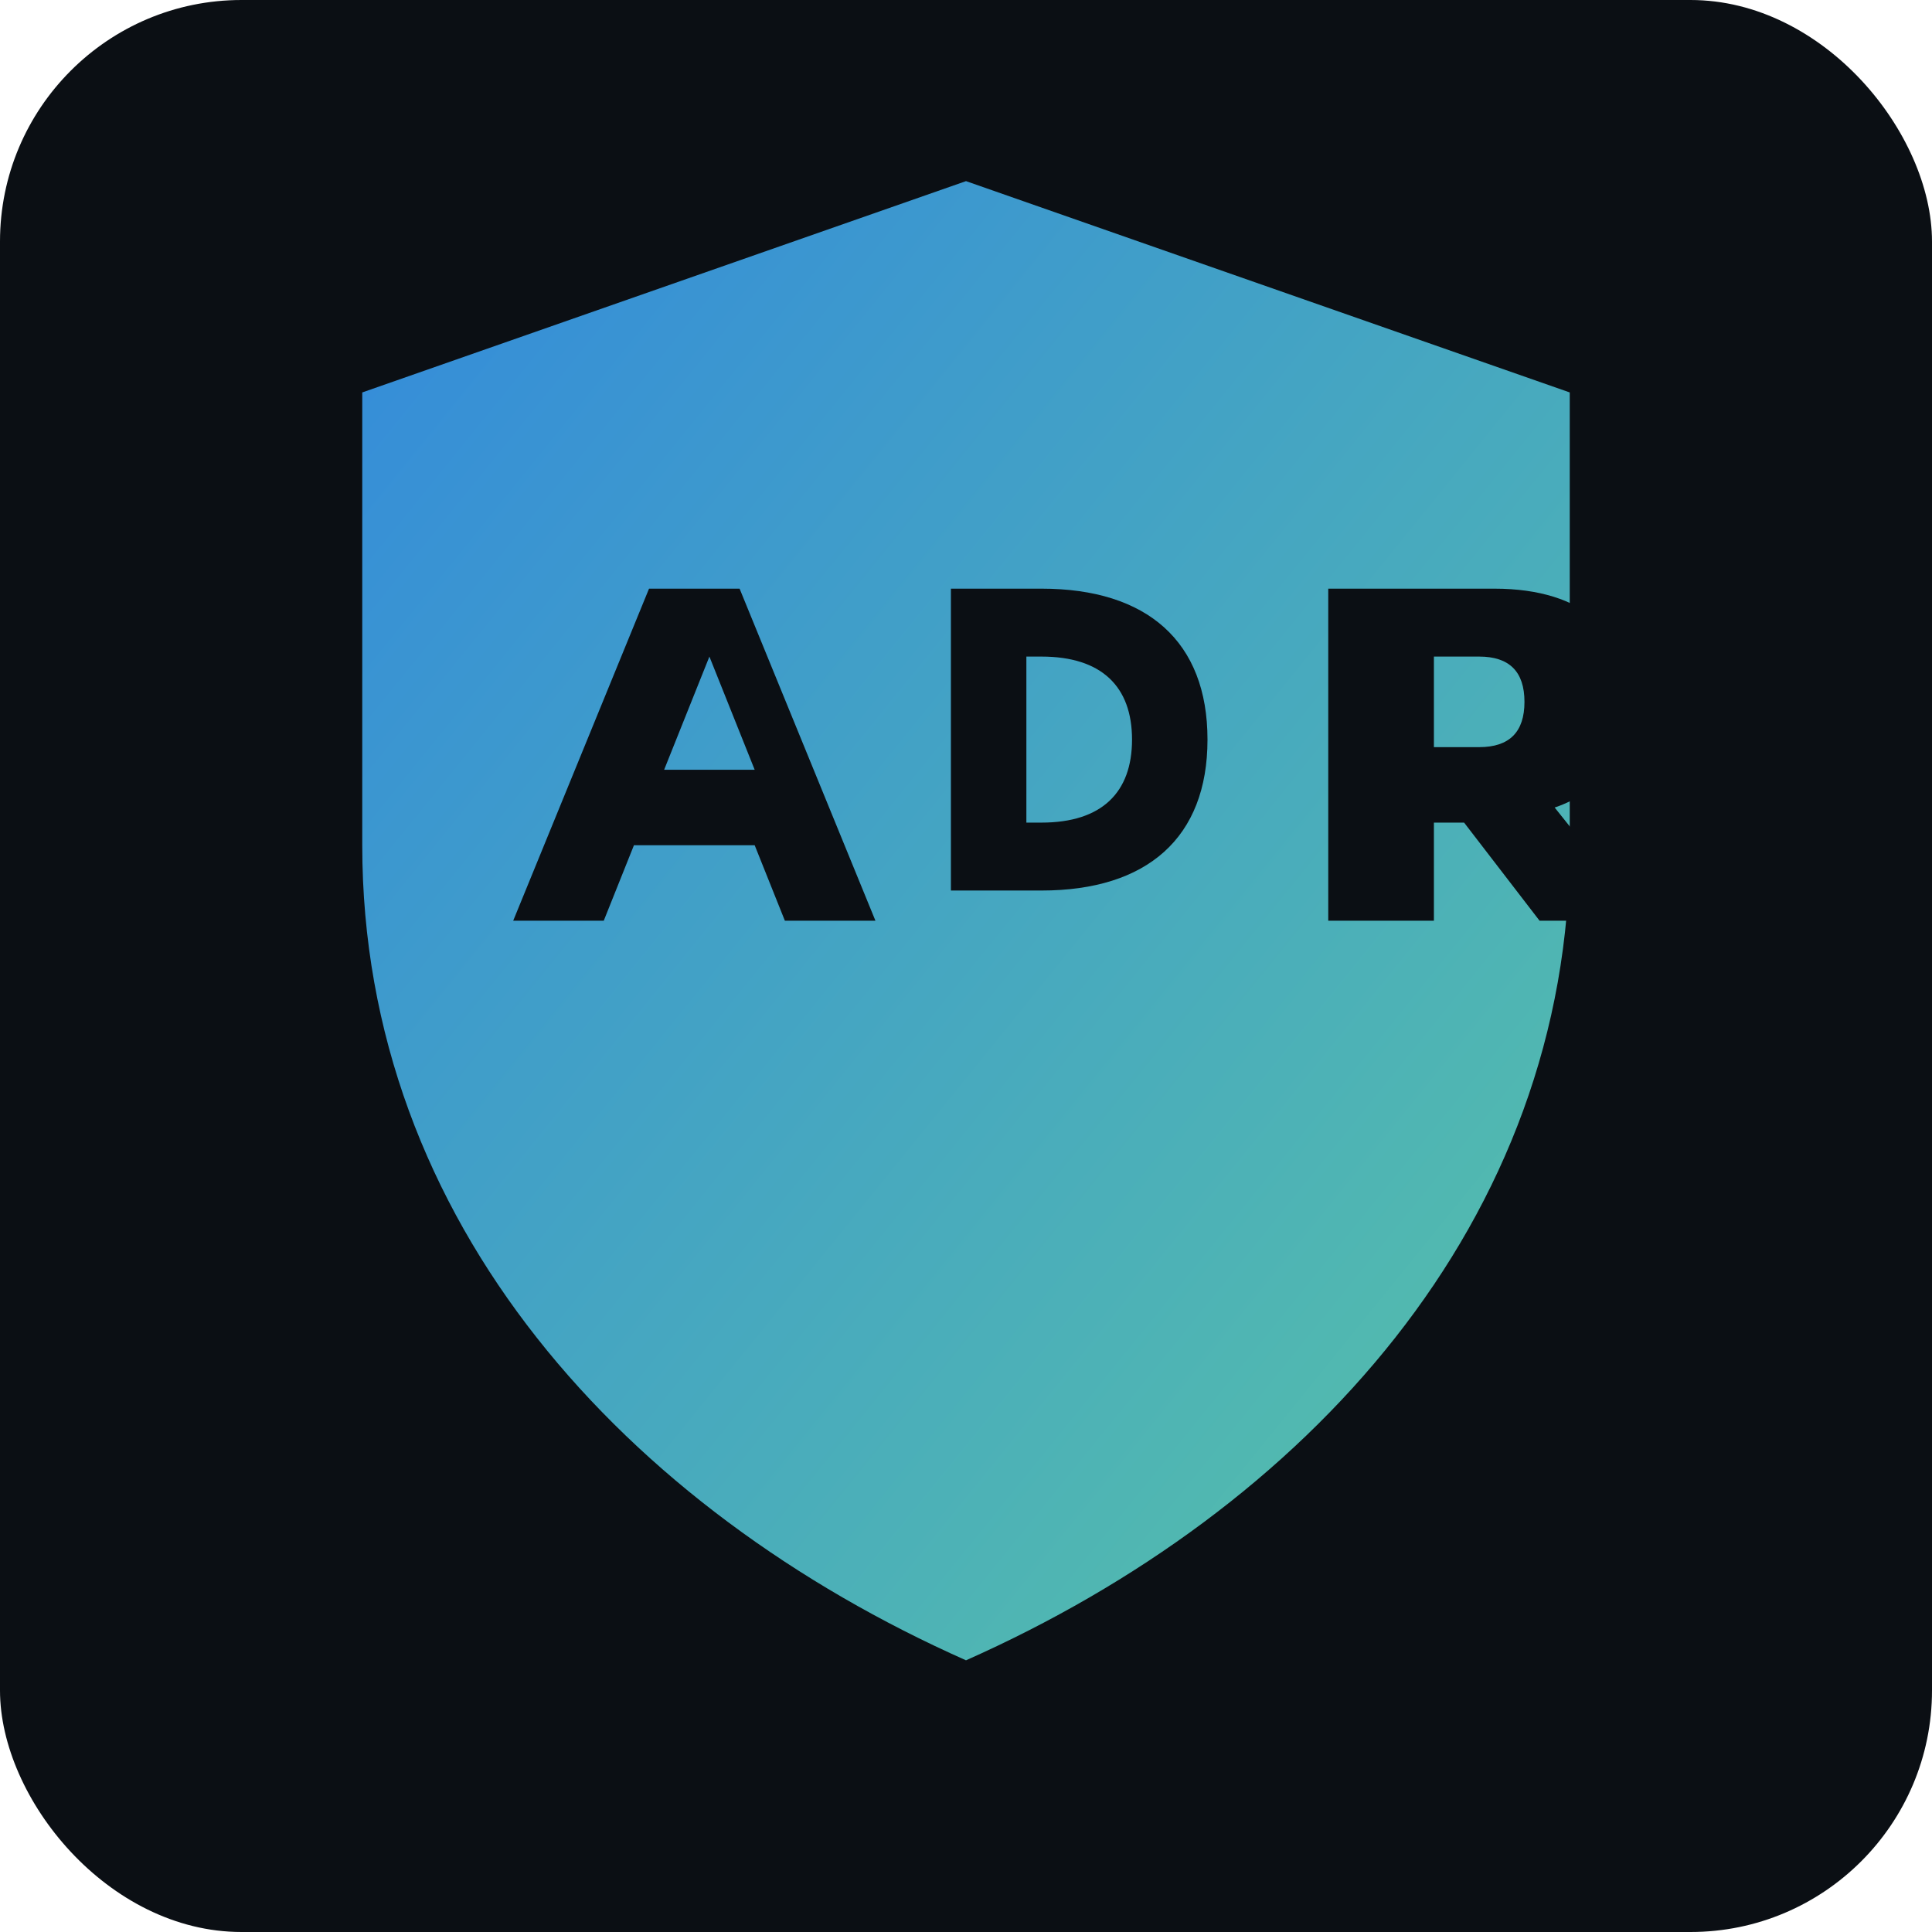
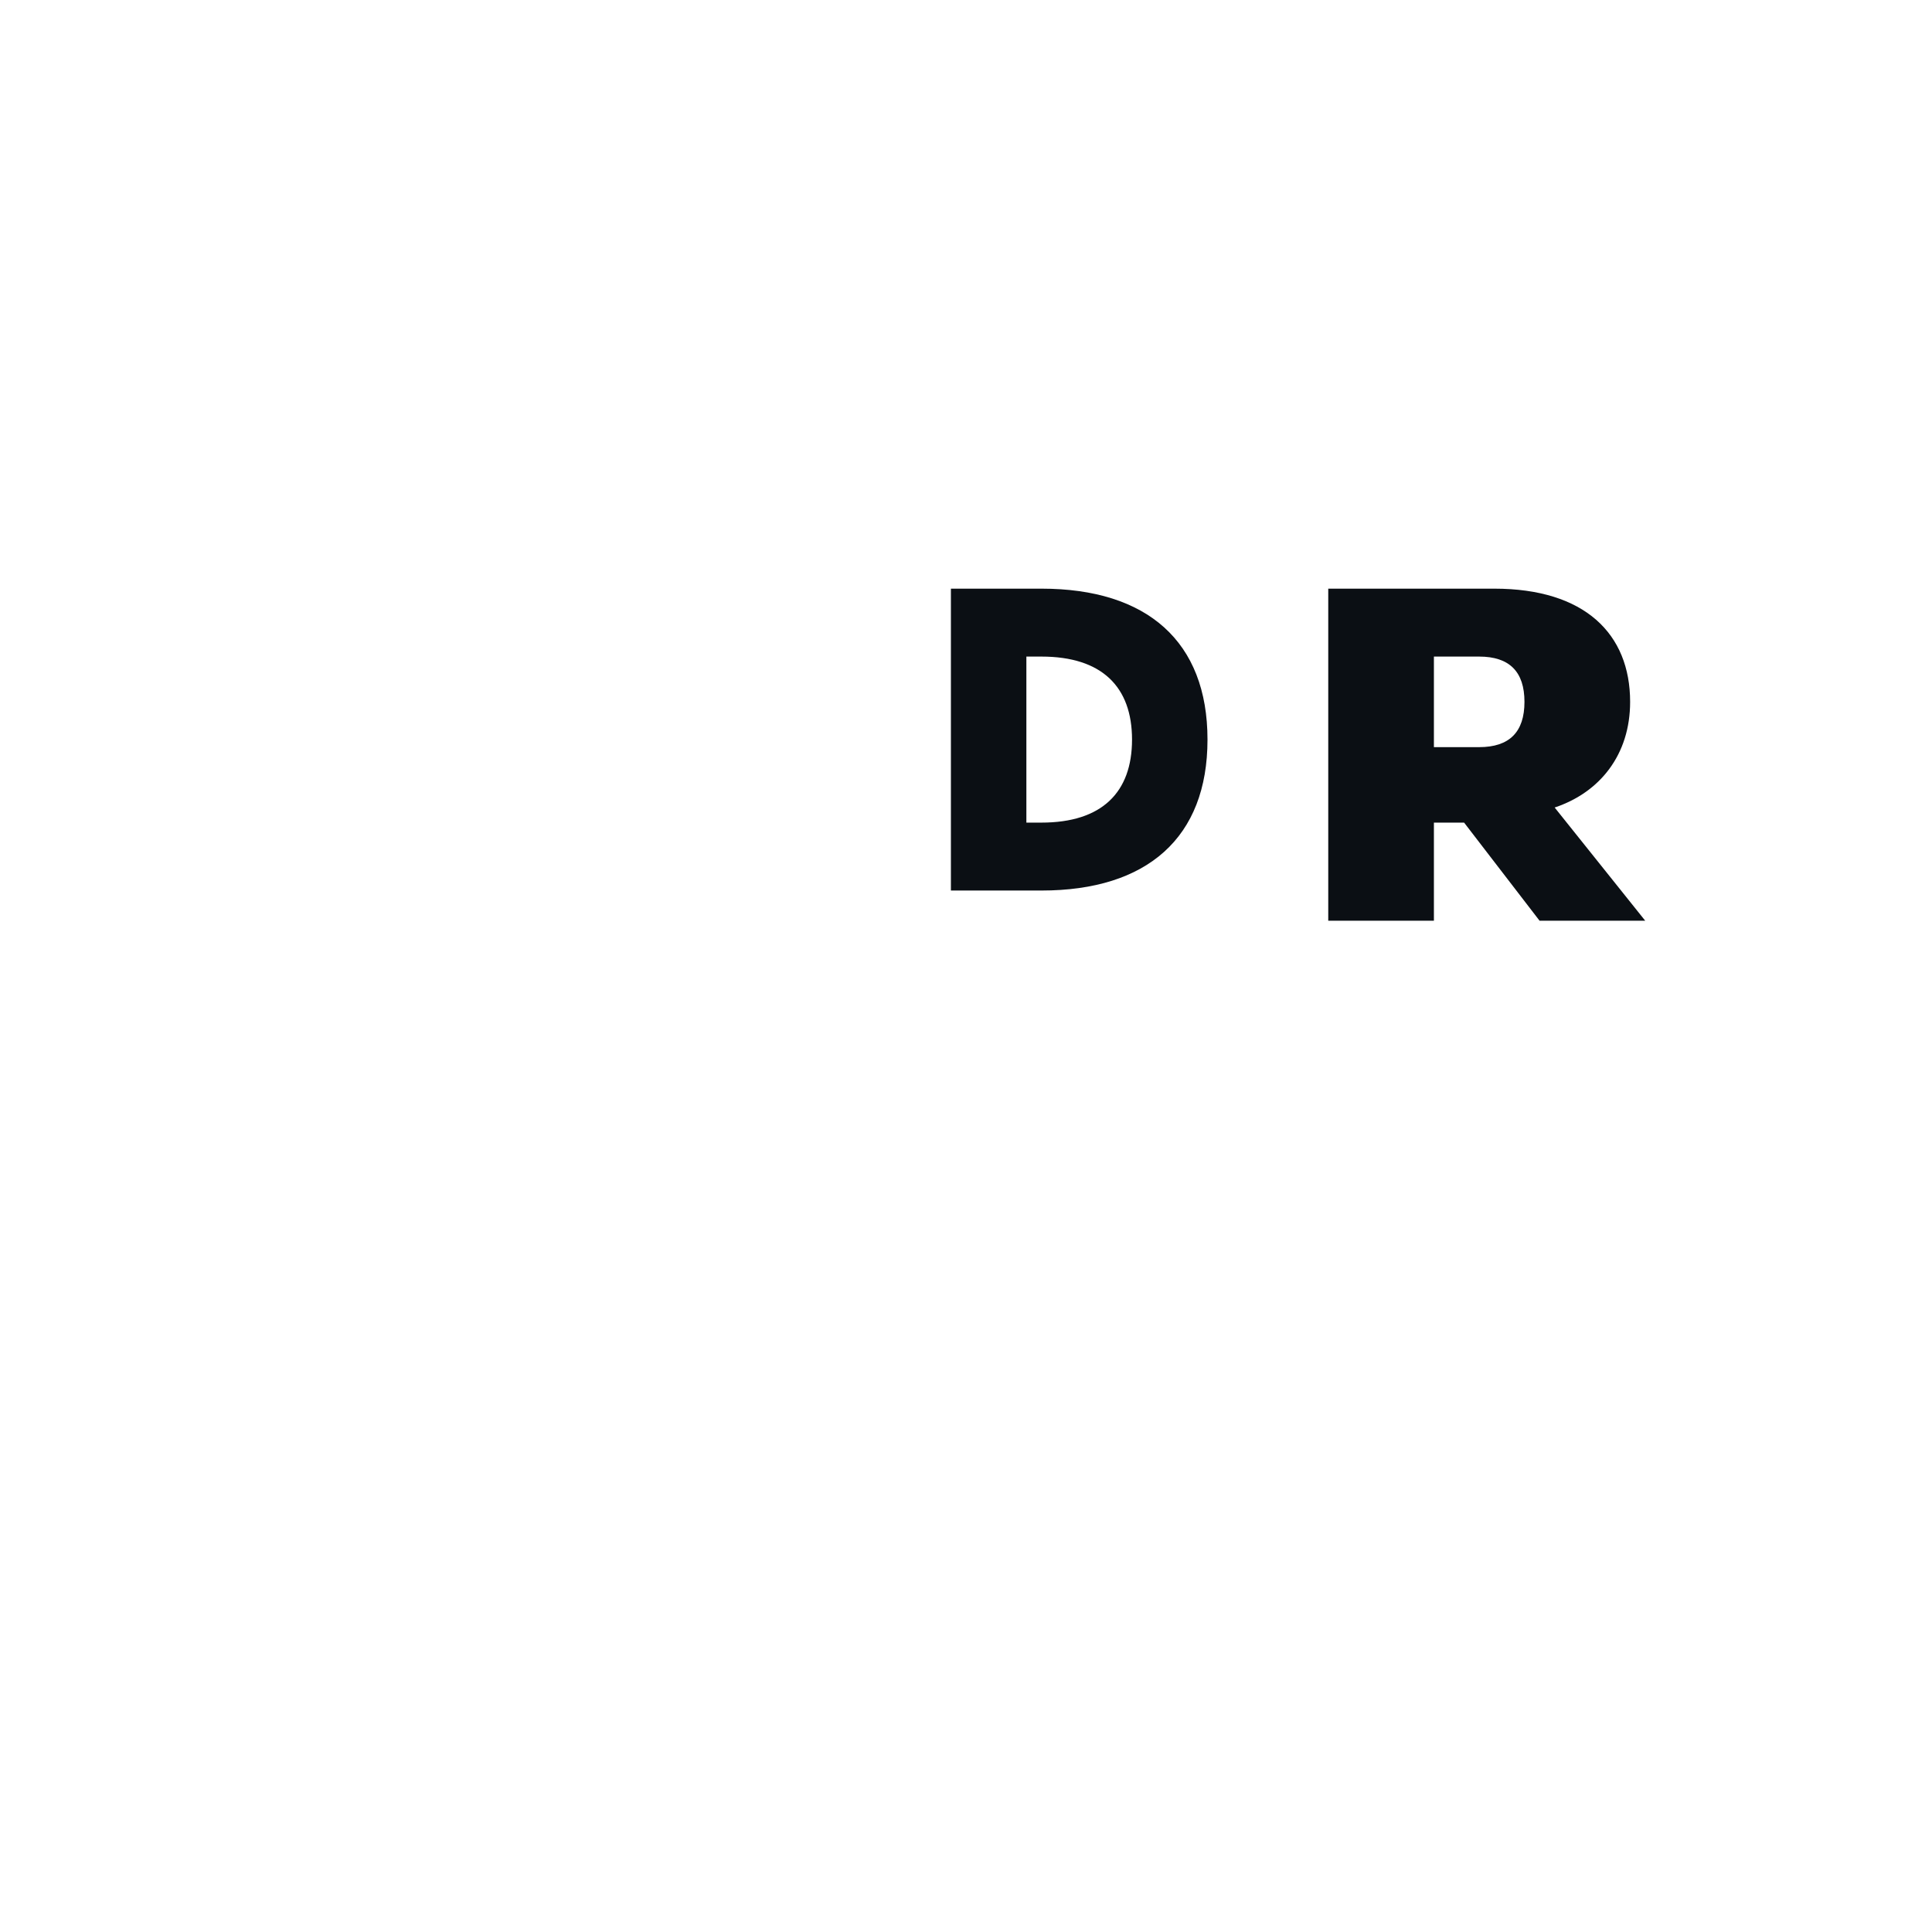
<svg xmlns="http://www.w3.org/2000/svg" width="256" height="256" viewBox="0 0 256 256">
  <defs>
    <linearGradient id="g" x1="0" y1="0" x2="1" y2="1">
      <stop offset="0" stop-color="#3aa0ff" />
      <stop offset="1" stop-color="#65e3c0" />
    </linearGradient>
  </defs>
-   <rect width="256" height="256" rx="32" fill="#0b0f14" />
  <g transform="translate(24,24)">
-     <path d="M104 0l80 28v60c0 50-35 88-80 108-45-20-80-58-80-108V28l80-28z" fill="url(#g)" opacity="0.85" />
    <g fill="#0b0f14">
-       <path d="M44 98l18-44h12l18 44h-12l-4-10H60l-4 10H44zm20-20h12l-6-15-6 15z" />
      <path d="M102 54h12c14 0 22 7 22 20s-8 20-22 20h-12V54zm12 31c8 0 12-4 12-11s-4-11-12-11h-2v22h2z" />
-       <path d="M152 54h22c12 0 18 6 18 15 0 7-4 12-10 14l12 15h-14l-10-13h-4v13h-14V54zm20 21c4 0 6-2 6-6s-2-6-6-6h-6v12h6z" />
+       <path d="M152 54h22c12 0 18 6 18 15 0 7-4 12-10 14l12 15h-14l-10-13h-4v13h-14V54zm20 21c4 0 6-2 6-6s-2-6-6-6h-6v12z" />
    </g>
  </g>
</svg>